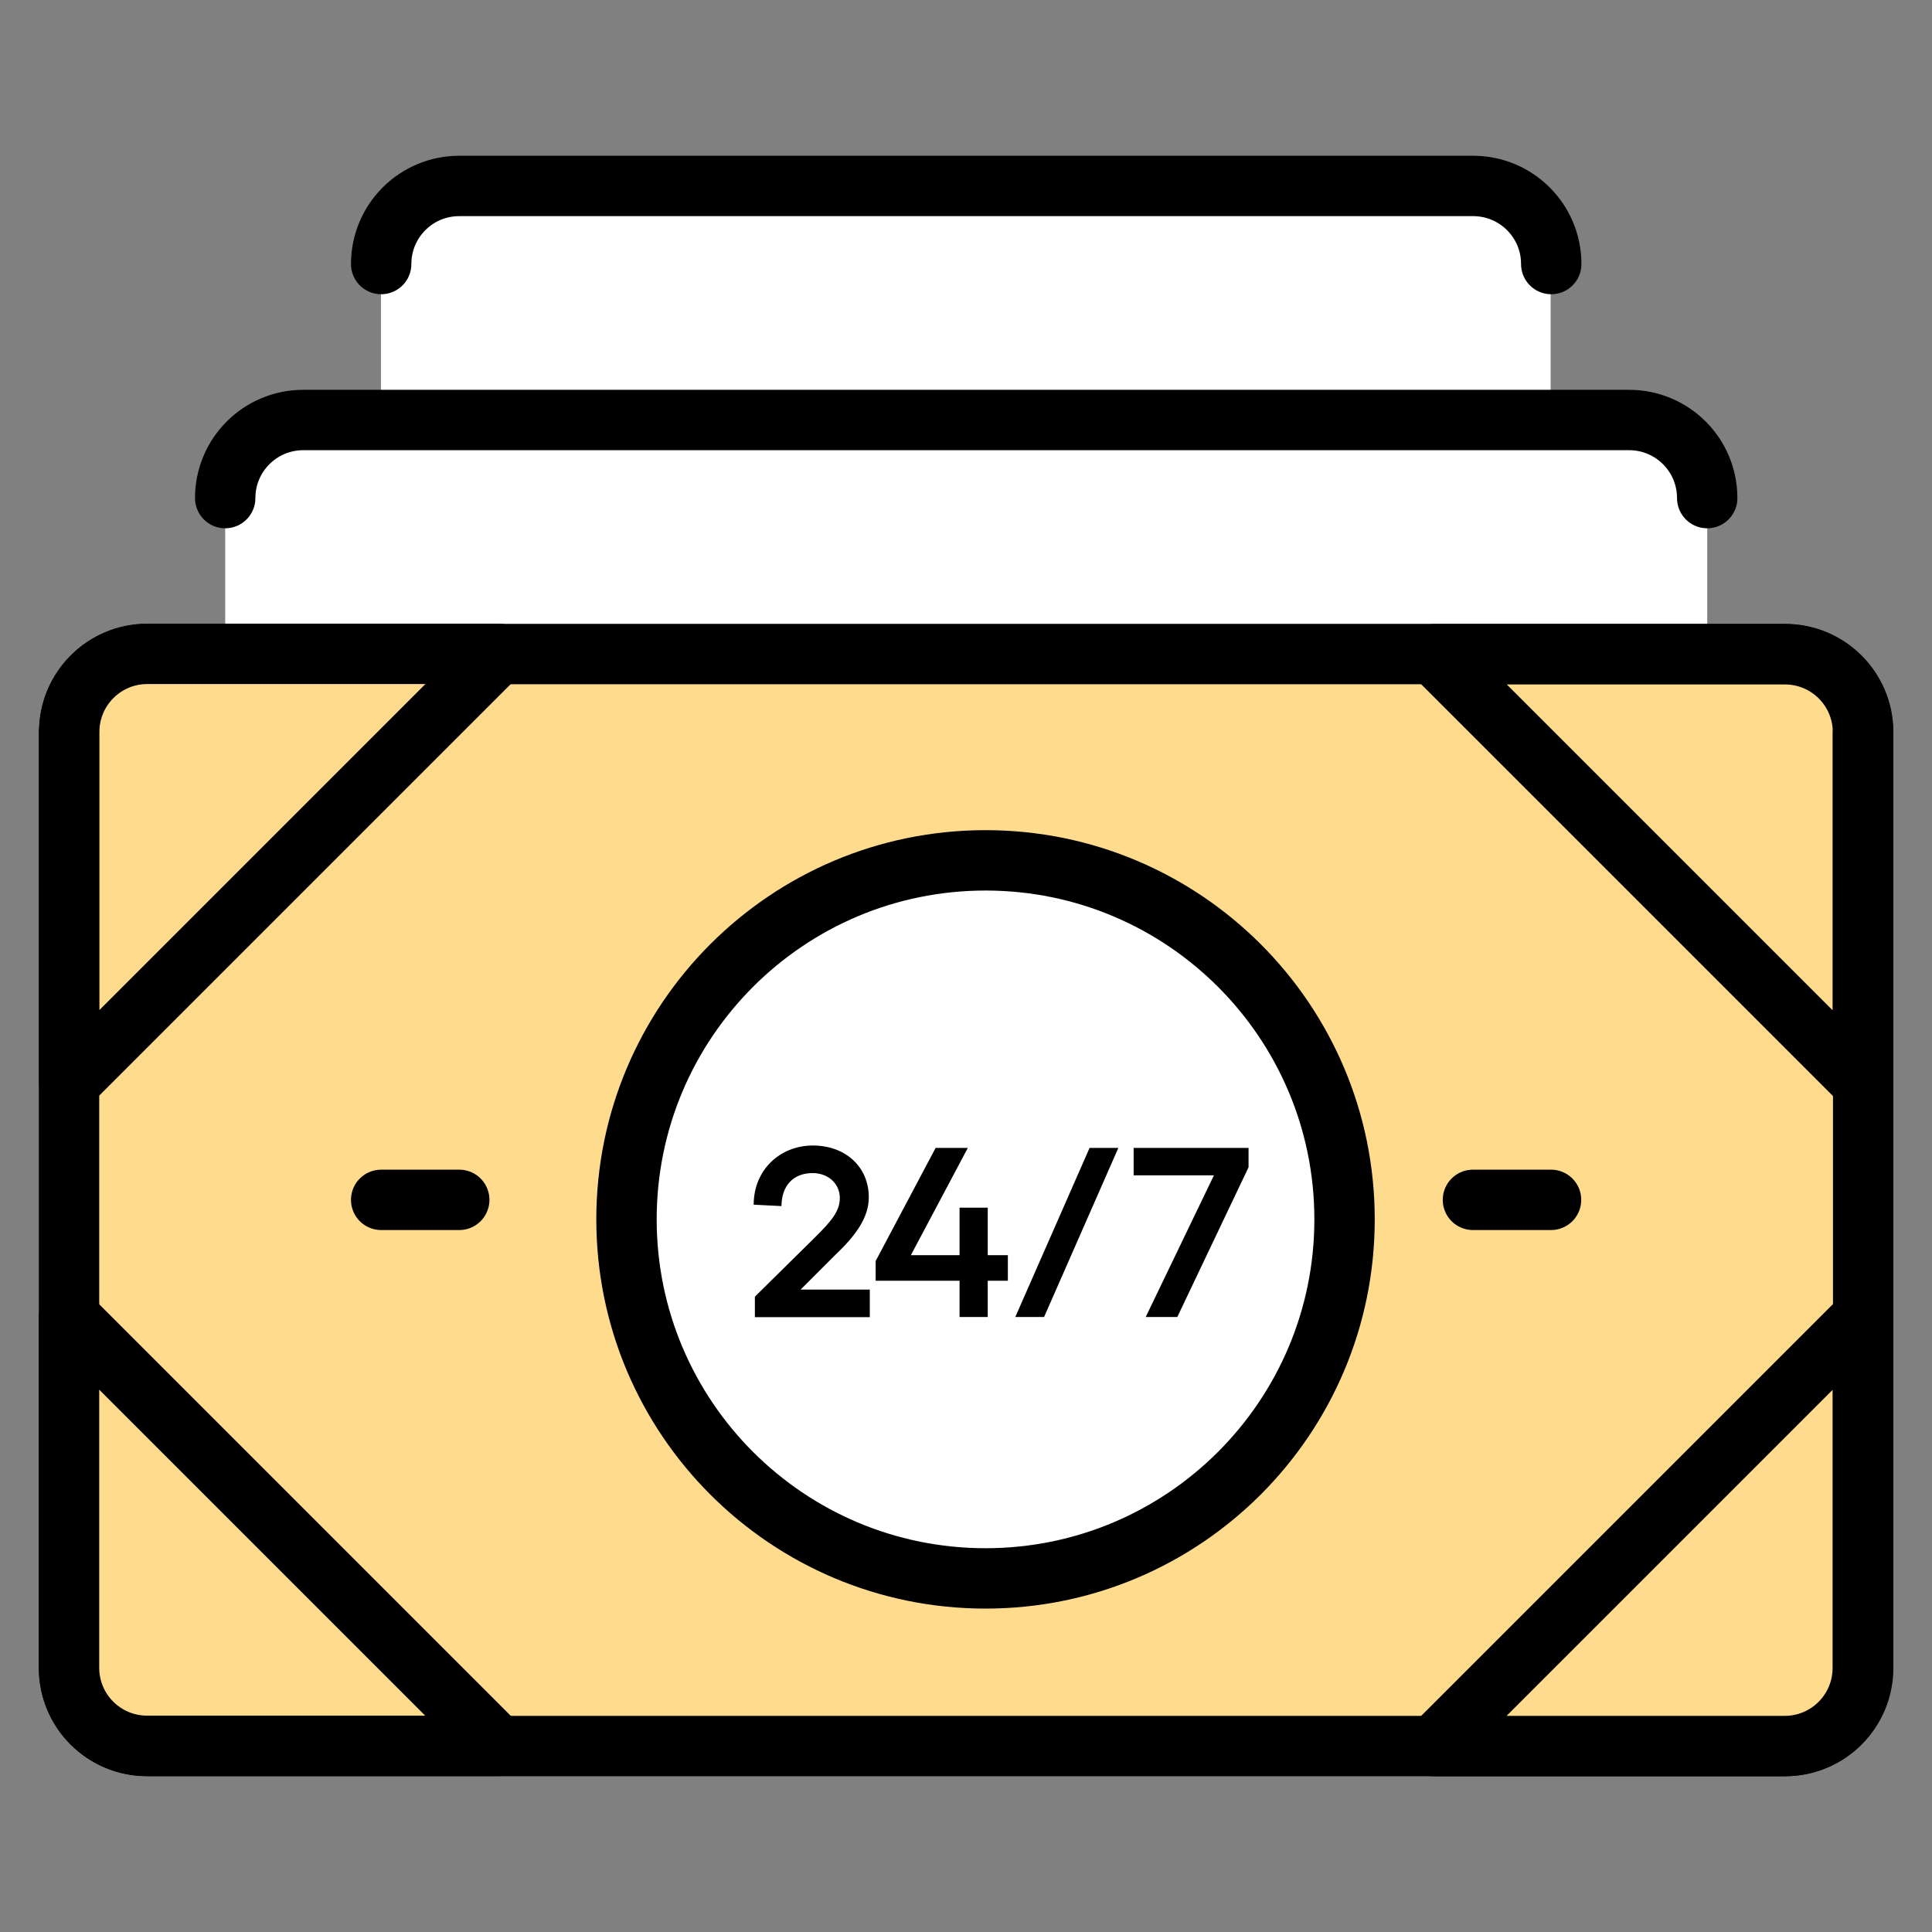
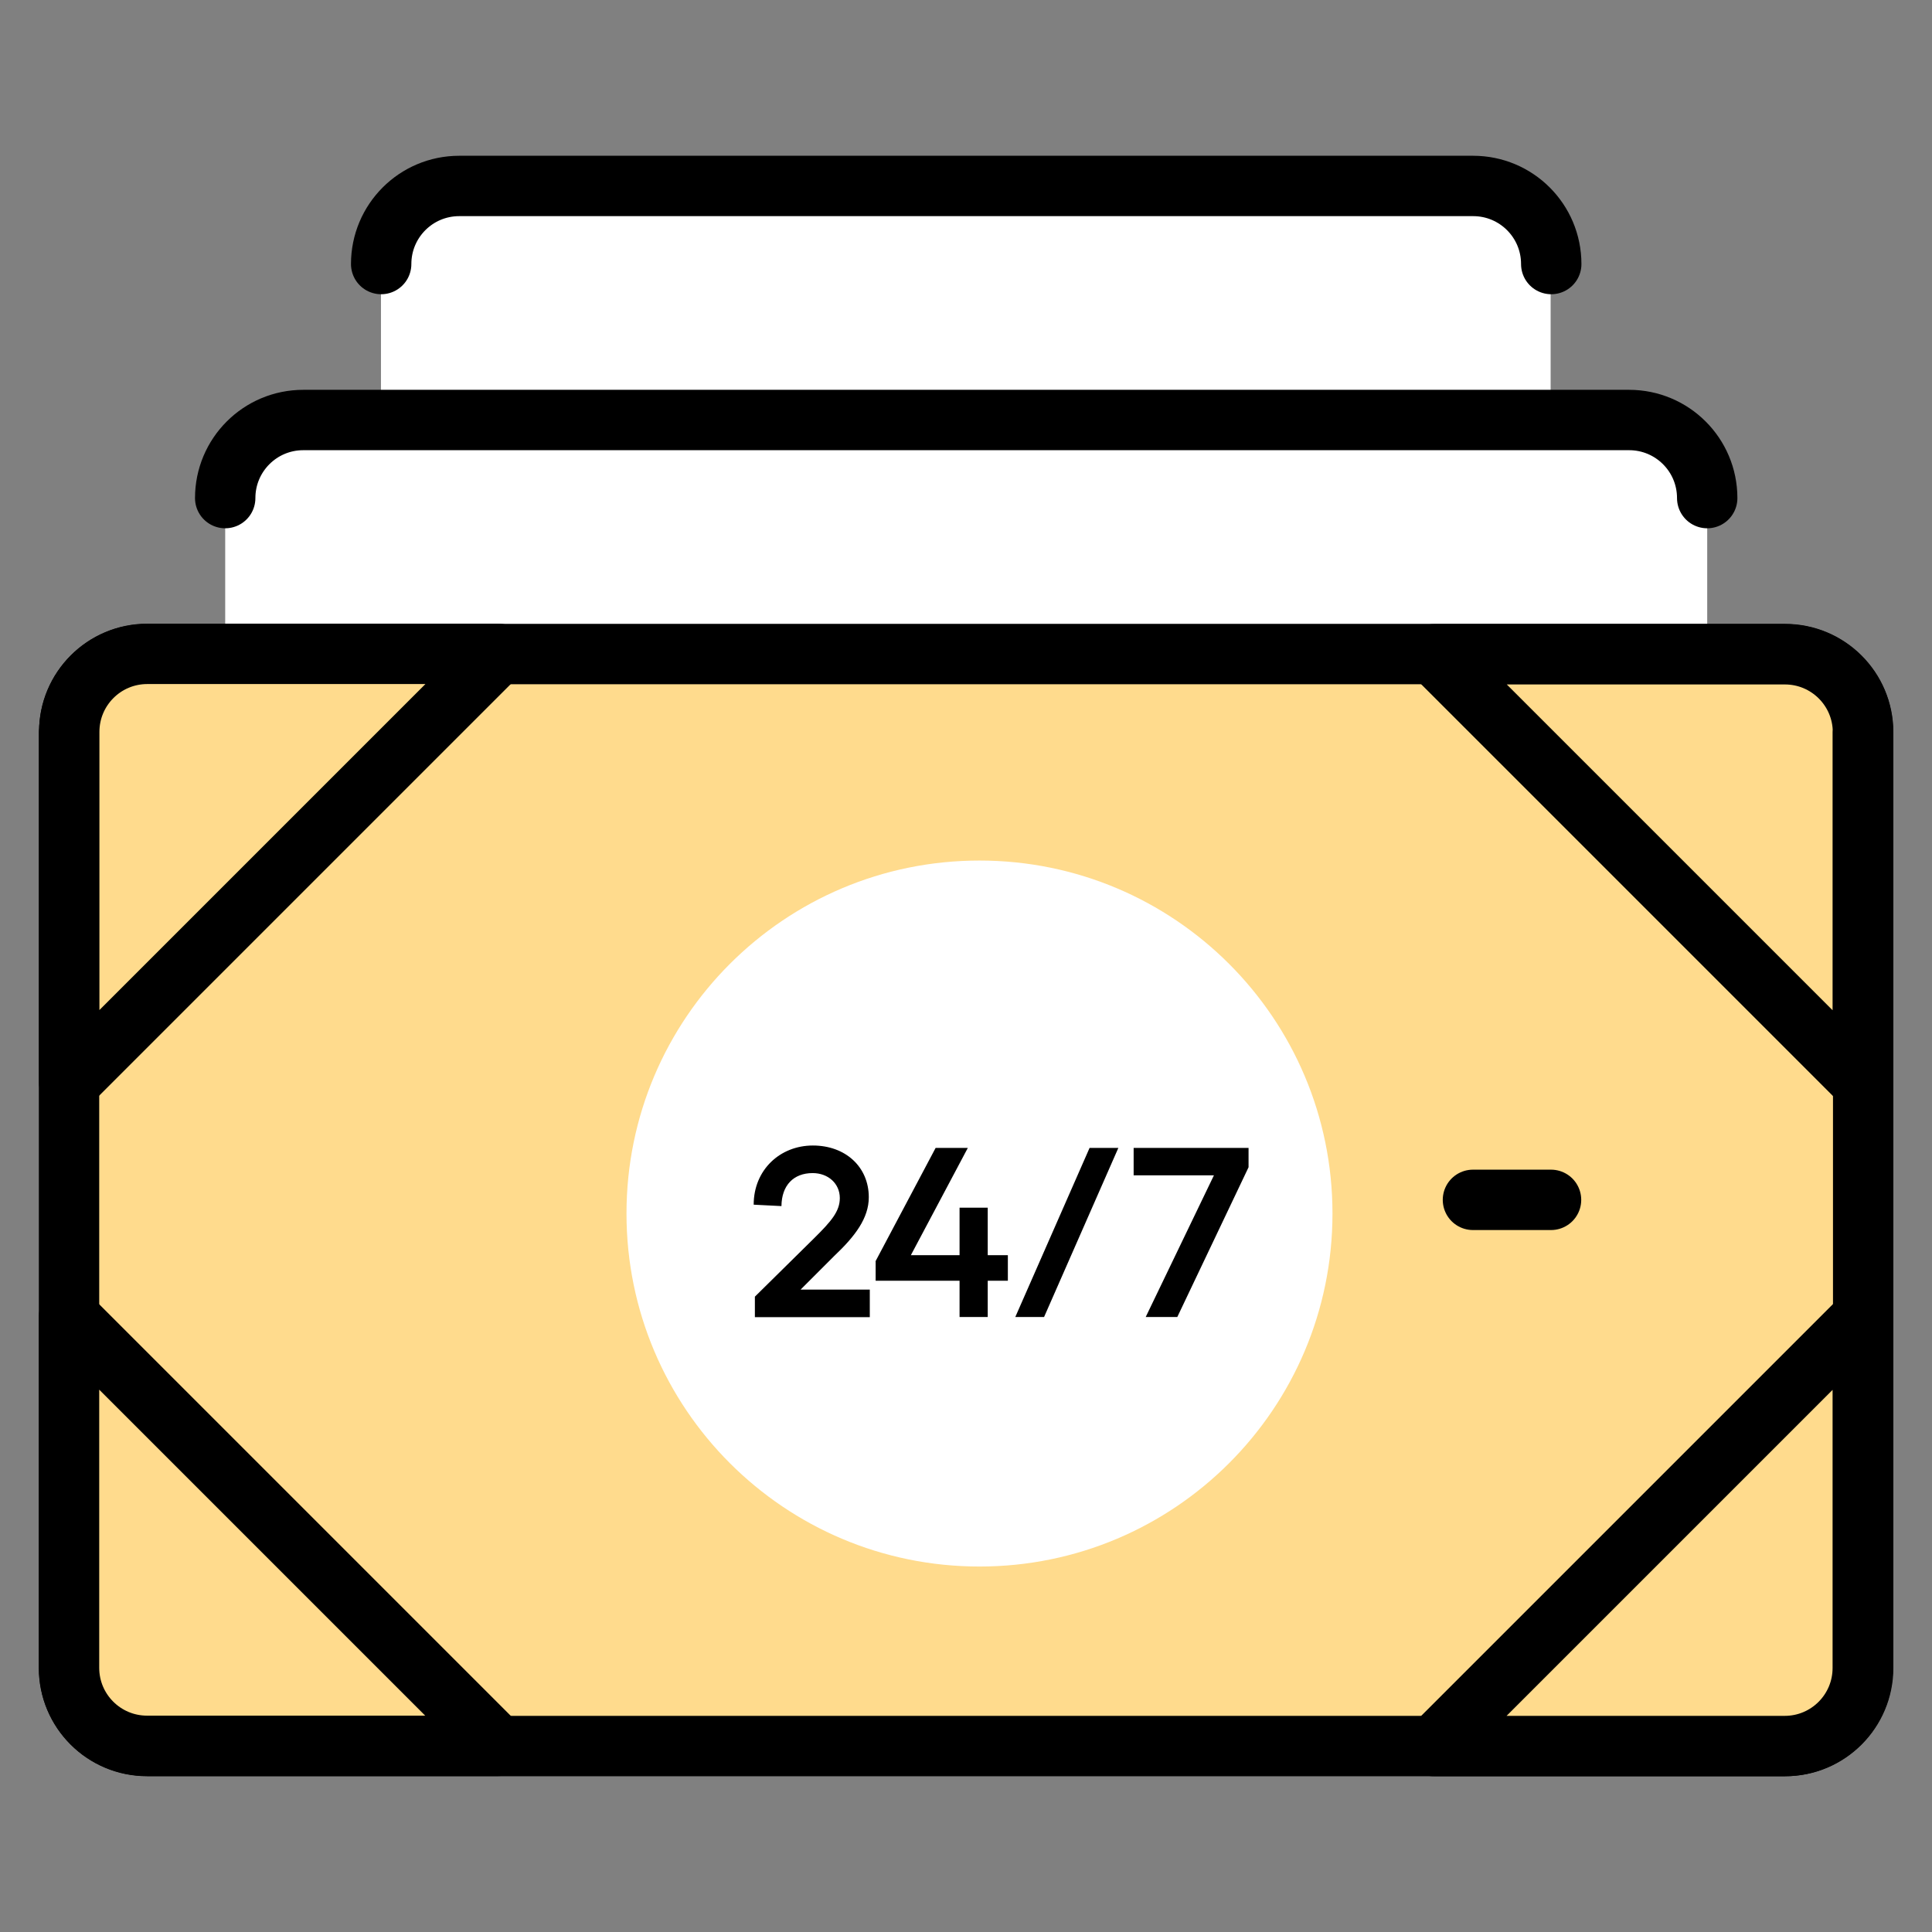
<svg xmlns="http://www.w3.org/2000/svg" id="Layer_1" viewBox="0 0 96 96">
  <rect x="0" y="0" width="96" height="96" fill="#808080" stroke="none" />
  <defs>
    <style>.cls-1,.cls-2,.cls-3{stroke-width:0px;}.cls-4,.cls-3{fill:#ffdb8d;}.cls-4,.cls-5{stroke:#000;stroke-linecap:round;stroke-linejoin:round;stroke-width:3px;}.cls-2{fill:#fff;}.cls-5{fill:none;}</style>
  </defs>
  <path class="cls-3" d="M3.44,36.38c0-2.14,1.73-3.88,3.88-3.88h81.38c2.14,0,3.88,1.73,3.88,3.88v46.5c0,2.14-1.73,3.88-3.88,3.88H7.31c-2.14,0-3.88-1.73-3.88-3.88h0v-46.5Z" />
  <path class="cls-3" d="M7.31,32.5c-2.14,0-3.88,1.73-3.88,3.88v46.5c0,2.14,1.73,3.88,3.88,3.88h12.59l54.25-54.25H7.31Z" />
  <path class="cls-2" d="M77.06,13.12c0-2.14-1.73-3.88-3.88-3.88H22.81c-2.14,0-3.88,1.73-3.88,3.88v7.75h58.12v-7.75Z" />
  <path class="cls-5" d="M18.94,13.12c0-2.14,1.73-3.88,3.88-3.88h50.38c2.14,0,3.88,1.73,3.88,3.88h0" />
  <path class="cls-2" d="M11.19,32.5v-7.75c0-2.14,1.73-3.88,3.88-3.88h65.88c2.14,0,3.88,1.73,3.88,3.88v7.75H11.19Z" />
  <path class="cls-5" d="M11.19,24.75c0-2.14,1.73-3.88,3.88-3.88h65.88c2.14,0,3.88,1.73,3.88,3.88" />
  <path class="cls-5" d="M3.44,36.38c0-2.14,1.73-3.88,3.88-3.88h81.38c2.14,0,3.88,1.73,3.88,3.88v46.5c0,2.14-1.73,3.88-3.88,3.88H7.31c-2.14,0-3.88-1.73-3.88-3.88h0v-46.5Z" />
  <path class="cls-4" d="M24.75,32.5L3.44,53.81v-17.44c0-2.14,1.73-3.88,3.88-3.88h17.44Z" />
  <path class="cls-4" d="M92.56,36.38v17.44l-21.31-21.31h17.44c2.14,0,3.88,1.73,3.88,3.88Z" />
  <path class="cls-4" d="M24.75,86.75H7.31c-2.14,0-3.88-1.73-3.88-3.88h0v-17.44l21.31,21.31Z" />
  <path class="cls-4" d="M92.56,65.44v17.44c0,2.14-1.73,3.88-3.88,3.88h-17.44l21.31-21.31Z" />
  <path class="cls-2" d="M48.67,77.84c9.69,0,17.54-7.85,17.54-17.54s-7.85-17.54-17.54-17.54-17.54,7.85-17.54,17.54h0c0,9.69,7.85,17.54,17.54,17.54Z" />
-   <path class="cls-2" d="M48.97,42.75c-9.85,0-17.84,7.98-17.85,17.83,0,4.42,1.64,8.68,4.6,11.96l25.21-25.2c-3.28-2.96-7.54-4.6-11.96-4.59Z" />
-   <path class="cls-5" d="M48.97,78.43c9.85,0,17.84-7.99,17.84-17.84s-7.99-17.84-17.84-17.84-17.84,7.99-17.84,17.84h0c0,9.85,7.99,17.84,17.84,17.84Z" />
-   <path class="cls-5" d="M18.94,59.62h3.88" />
  <path class="cls-5" d="M73.19,59.62h3.88" />
  <path class="cls-1" d="M37.52,64.42l2.93-2.89c.86-.85,1.28-1.34,1.28-2,0-.72-.58-1.24-1.35-1.24-.95,0-1.54.61-1.55,1.64l-1.38-.07c0-1.73,1.31-2.94,2.94-2.94s2.78,1.07,2.78,2.57c0,1.04-.68,1.94-1.73,2.93l-1.66,1.66h3.44v1.37h-5.71v-1.02Z" />
  <path class="cls-1" d="M43.5,62.68l2.99-5.64h1.6l-2.83,5.33h2.42v-2.36h1.4v2.36h1v1.27h-1v1.8h-1.4v-1.8h-4.17v-.96Z" />
  <path class="cls-1" d="M54.14,57.04h1.43l-3.69,8.4h-1.43l3.69-8.4Z" />
  <path class="cls-1" d="M62.04,57.04v.96l-3.54,7.44h-1.57l3.39-7.04h-3.99v-1.36h5.71Z" />
</svg>